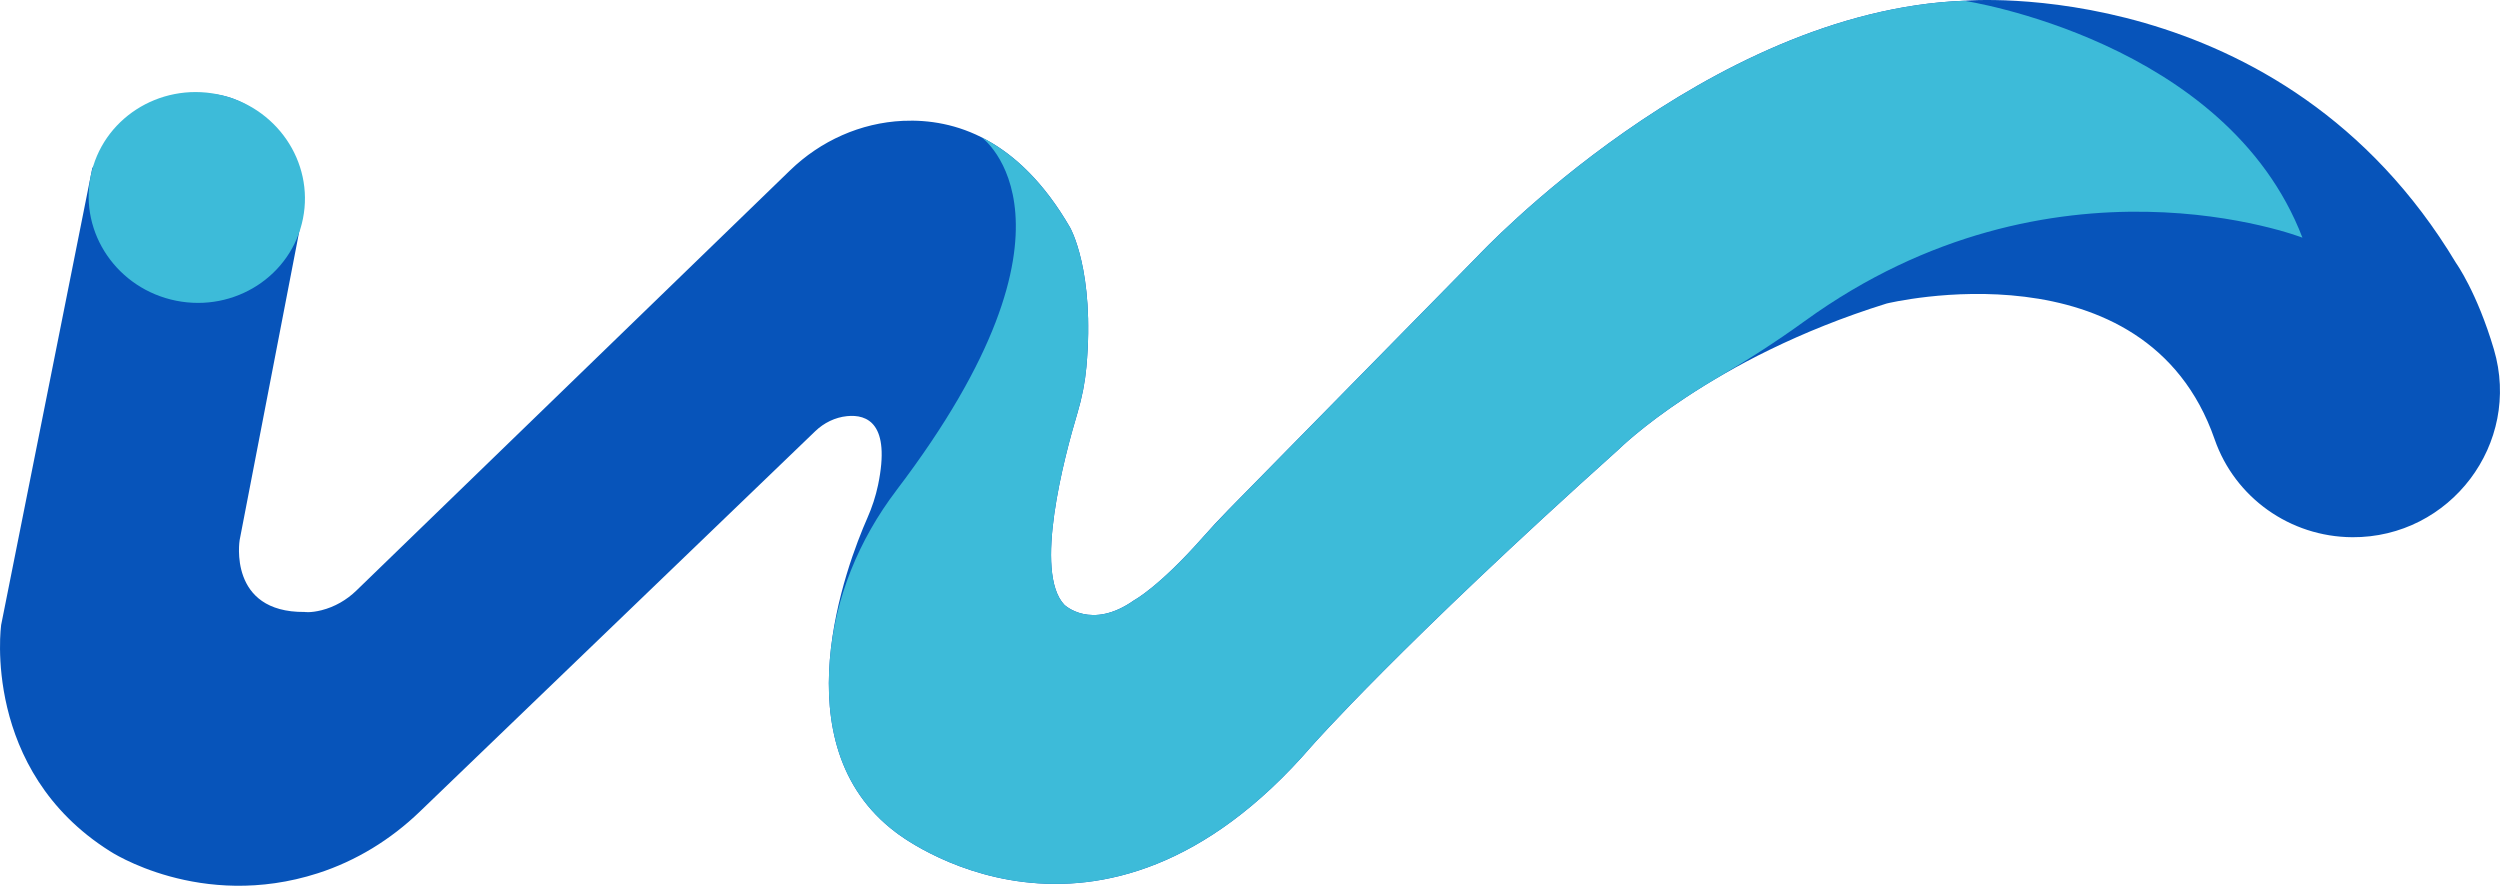
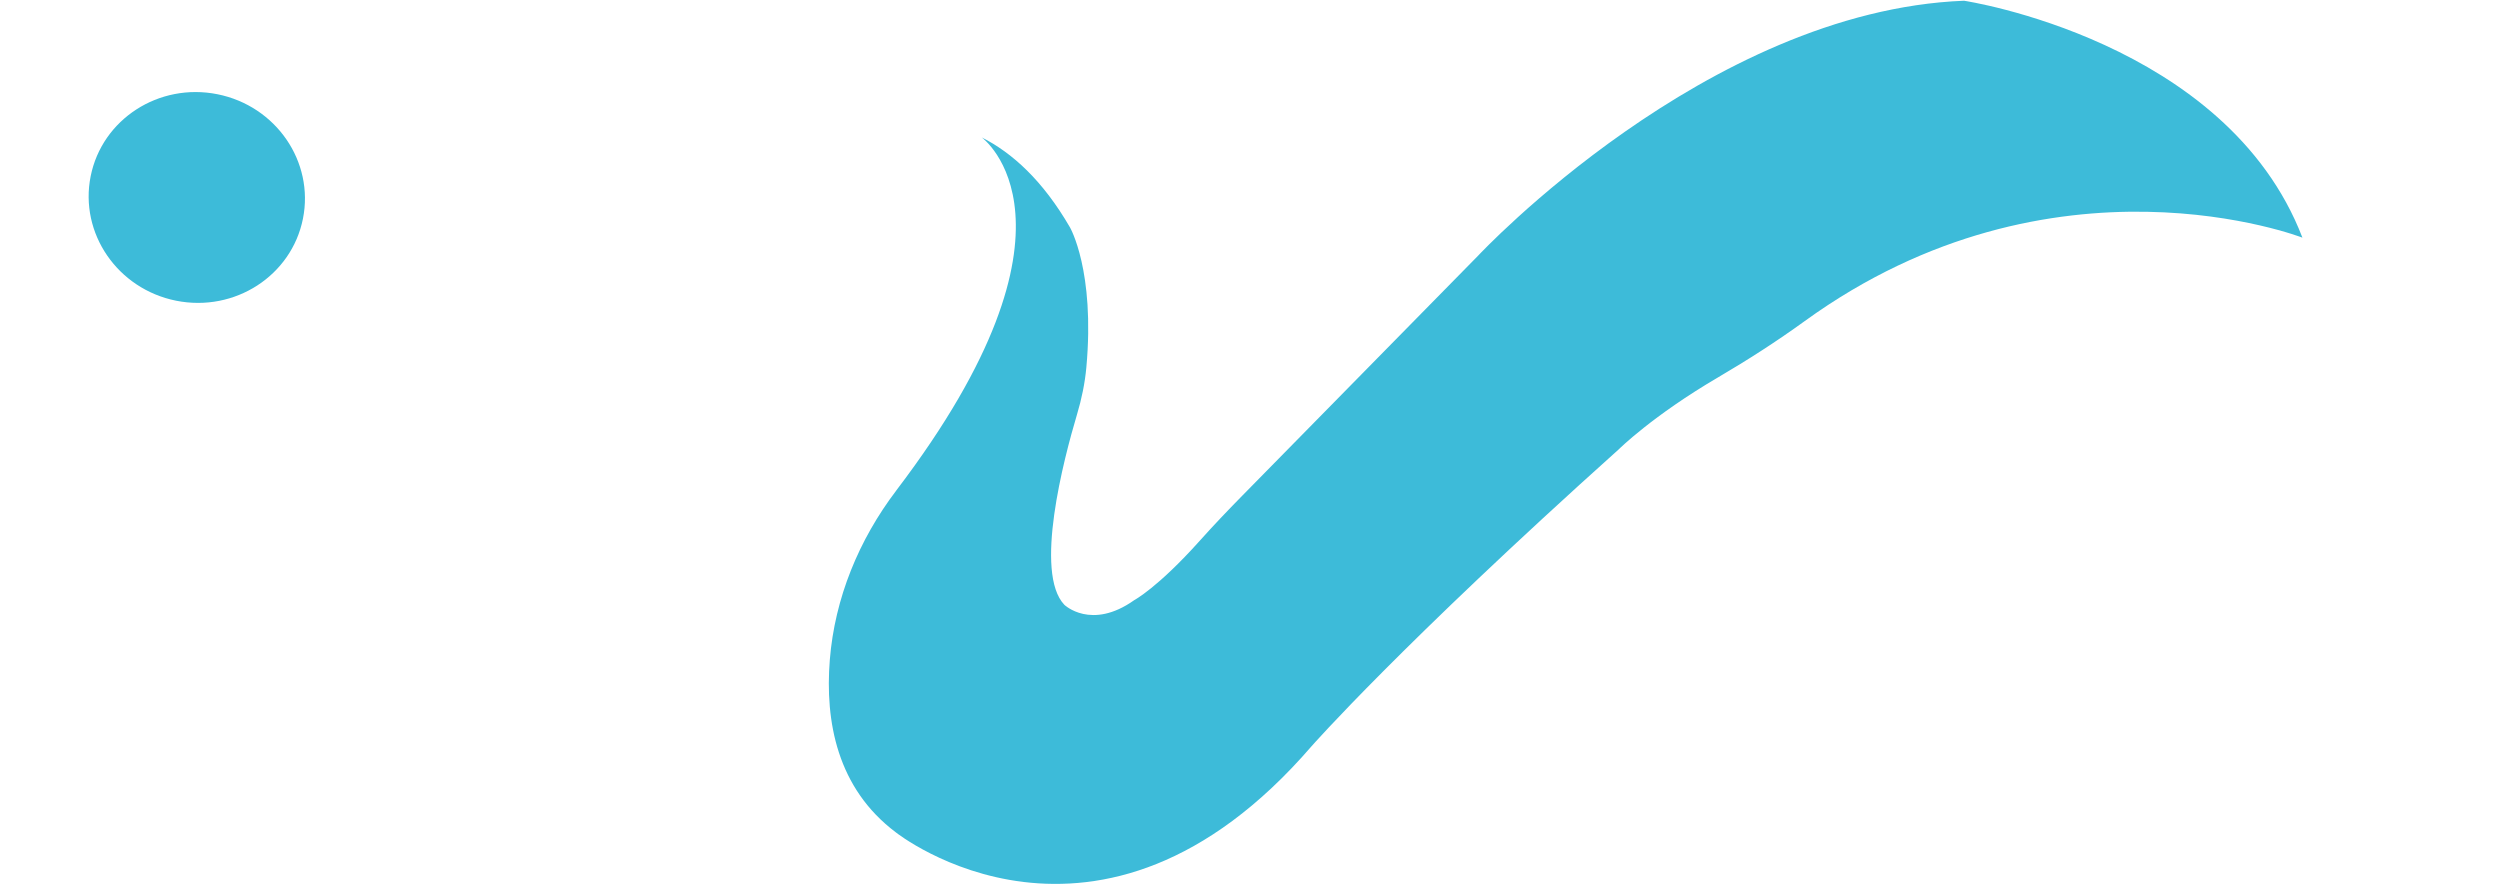
<svg xmlns="http://www.w3.org/2000/svg" id="_图层_2" data-name="图层 2" viewBox="0 0 1282.7 454.48">
  <defs>
    <style>
      .cls-1 {
        fill: #3dbbd9;
      }

      .cls-2 {
        fill: #0754ba;
      }
    </style>
  </defs>
  <g id="_图层_1-2" data-name="图层 1">
-     <path class="cls-2" d="M1206.79,275.64h0c50.41.33,87.07-48.05,72.78-96.39-8.68-29.38-19.44-44.33-19.44-44.33C1170.76-14.04,1007.71.38,1007.71.38c-131.98,5.13-249.22,130.7-249.22,130.7l-128.45,130.72c-4.44,4.51-8.73,9.16-12.92,13.91-22.57,25.57-35.14,32.2-35.14,32.2-22.1,15.7-35.88,2.4-35.88,2.4-15.8-16.57-.07-75.82,6.78-98.61,2.3-7.67,3.83-15.55,4.55-23.53,4.43-49.39-8.44-71.51-8.44-71.51-26.43-45.65-59.34-55.86-85.65-54.66-21.76.99-42.33,10.25-57.98,25.42l-222.52,215.6c-4.99,4.84-11.13,8.38-17.87,10.08-5.64,1.42-8.71.89-8.71.89-39.4.32-33.31-36.84-33.31-36.84l31.16-161.35c4.24-21.97-4.06-44.68-21.92-58.15-43.09-32.49-84.83,28.58-84.83,28.58L.58,320.71s-10.25,74.32,55.74,115.96c0,0,46.42,30.8,106.78,11.37,19.59-6.31,37.36-17.24,52.19-31.51l203.02-195.31c4.45-4.28,10.18-7.1,16.33-7.71,10.25-1.02,22.46,3.67,15.88,35.32-1.21,5.81-3.08,11.46-5.47,16.89-10.6,24.08-45.66,116.06,14.57,161.34,0,0,103.79,82.65,213.34-44.21,0,0,45.65-51.89,157.61-152.32,0,0,46.77-46.61,137.42-74.8,0,0,132.79-32.48,168.3,69.67,10.42,29.98,38.76,50.02,70.5,50.23Z" />
    <path class="cls-1" d="M459.91,251.61c-19.23,25.28-31.62,55.3-34.15,86.96-2.53,31.63,3.78,65.88,33.86,88.49,0,0,103.79,82.65,213.34-44.21,0,0,45.65-51.89,157.61-152.32,0,0,17.22-17.16,51-36.95,15.26-8.94,30.14-18.51,44.46-28.88,127.67-92.41,255.3-42.76,255.3-42.76C1142.41,20.56,1007.71.38,1007.71.38c-131.98,5.13-249.22,130.7-249.22,130.7l-121.22,123.36c-7.41,7.54-14.71,15.2-21.76,23.08-21.56,24.07-33.53,30.39-33.53,30.39-22.1,15.7-35.88,2.4-35.88,2.4-15.61-16.37-.45-74.37,6.52-97.76,2.34-7.86,4.03-15.92,4.77-24.09,4.51-49.59-8.41-71.8-8.41-71.8-13.93-24.05-29.65-38.27-45.27-46.16,0,0,60.62,43.83-43.82,181.11Z" />
    <ellipse class="cls-1" cx="100.97" cy="101.32" rx="54.02" ry="55.54" transform="translate(-18.18 180.46) rotate(-78.69)" />
  </g>
</svg>